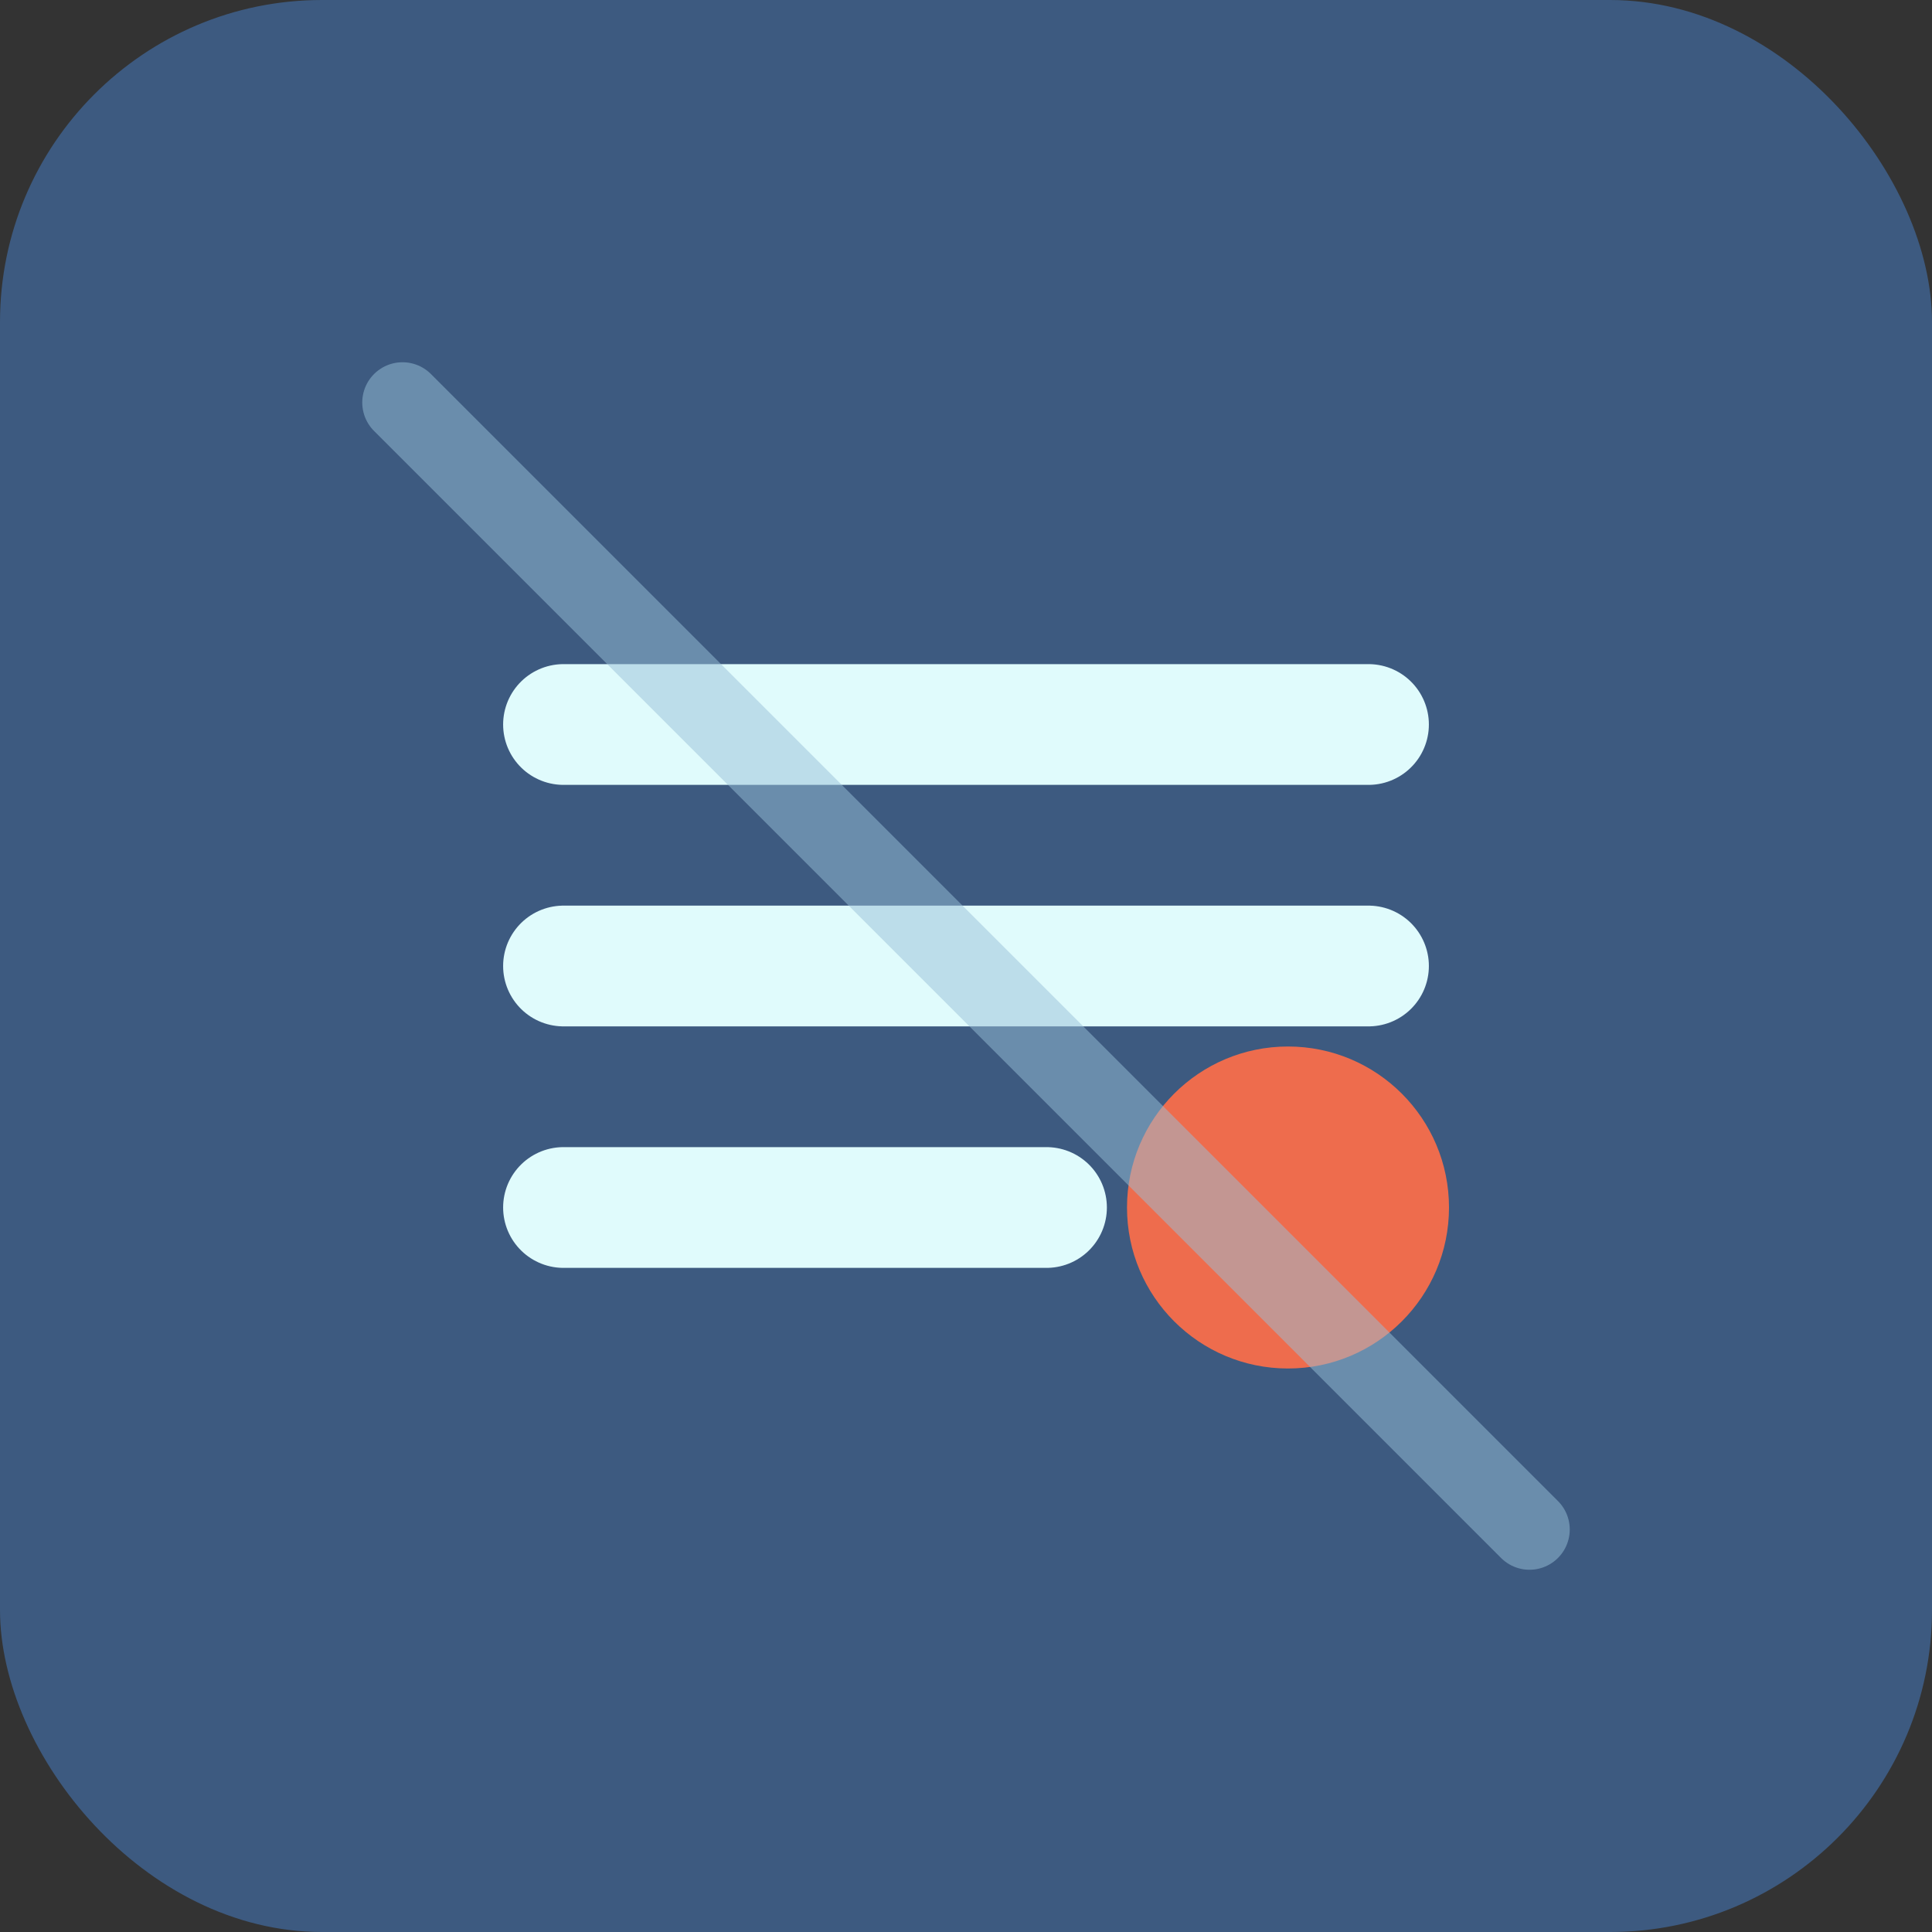
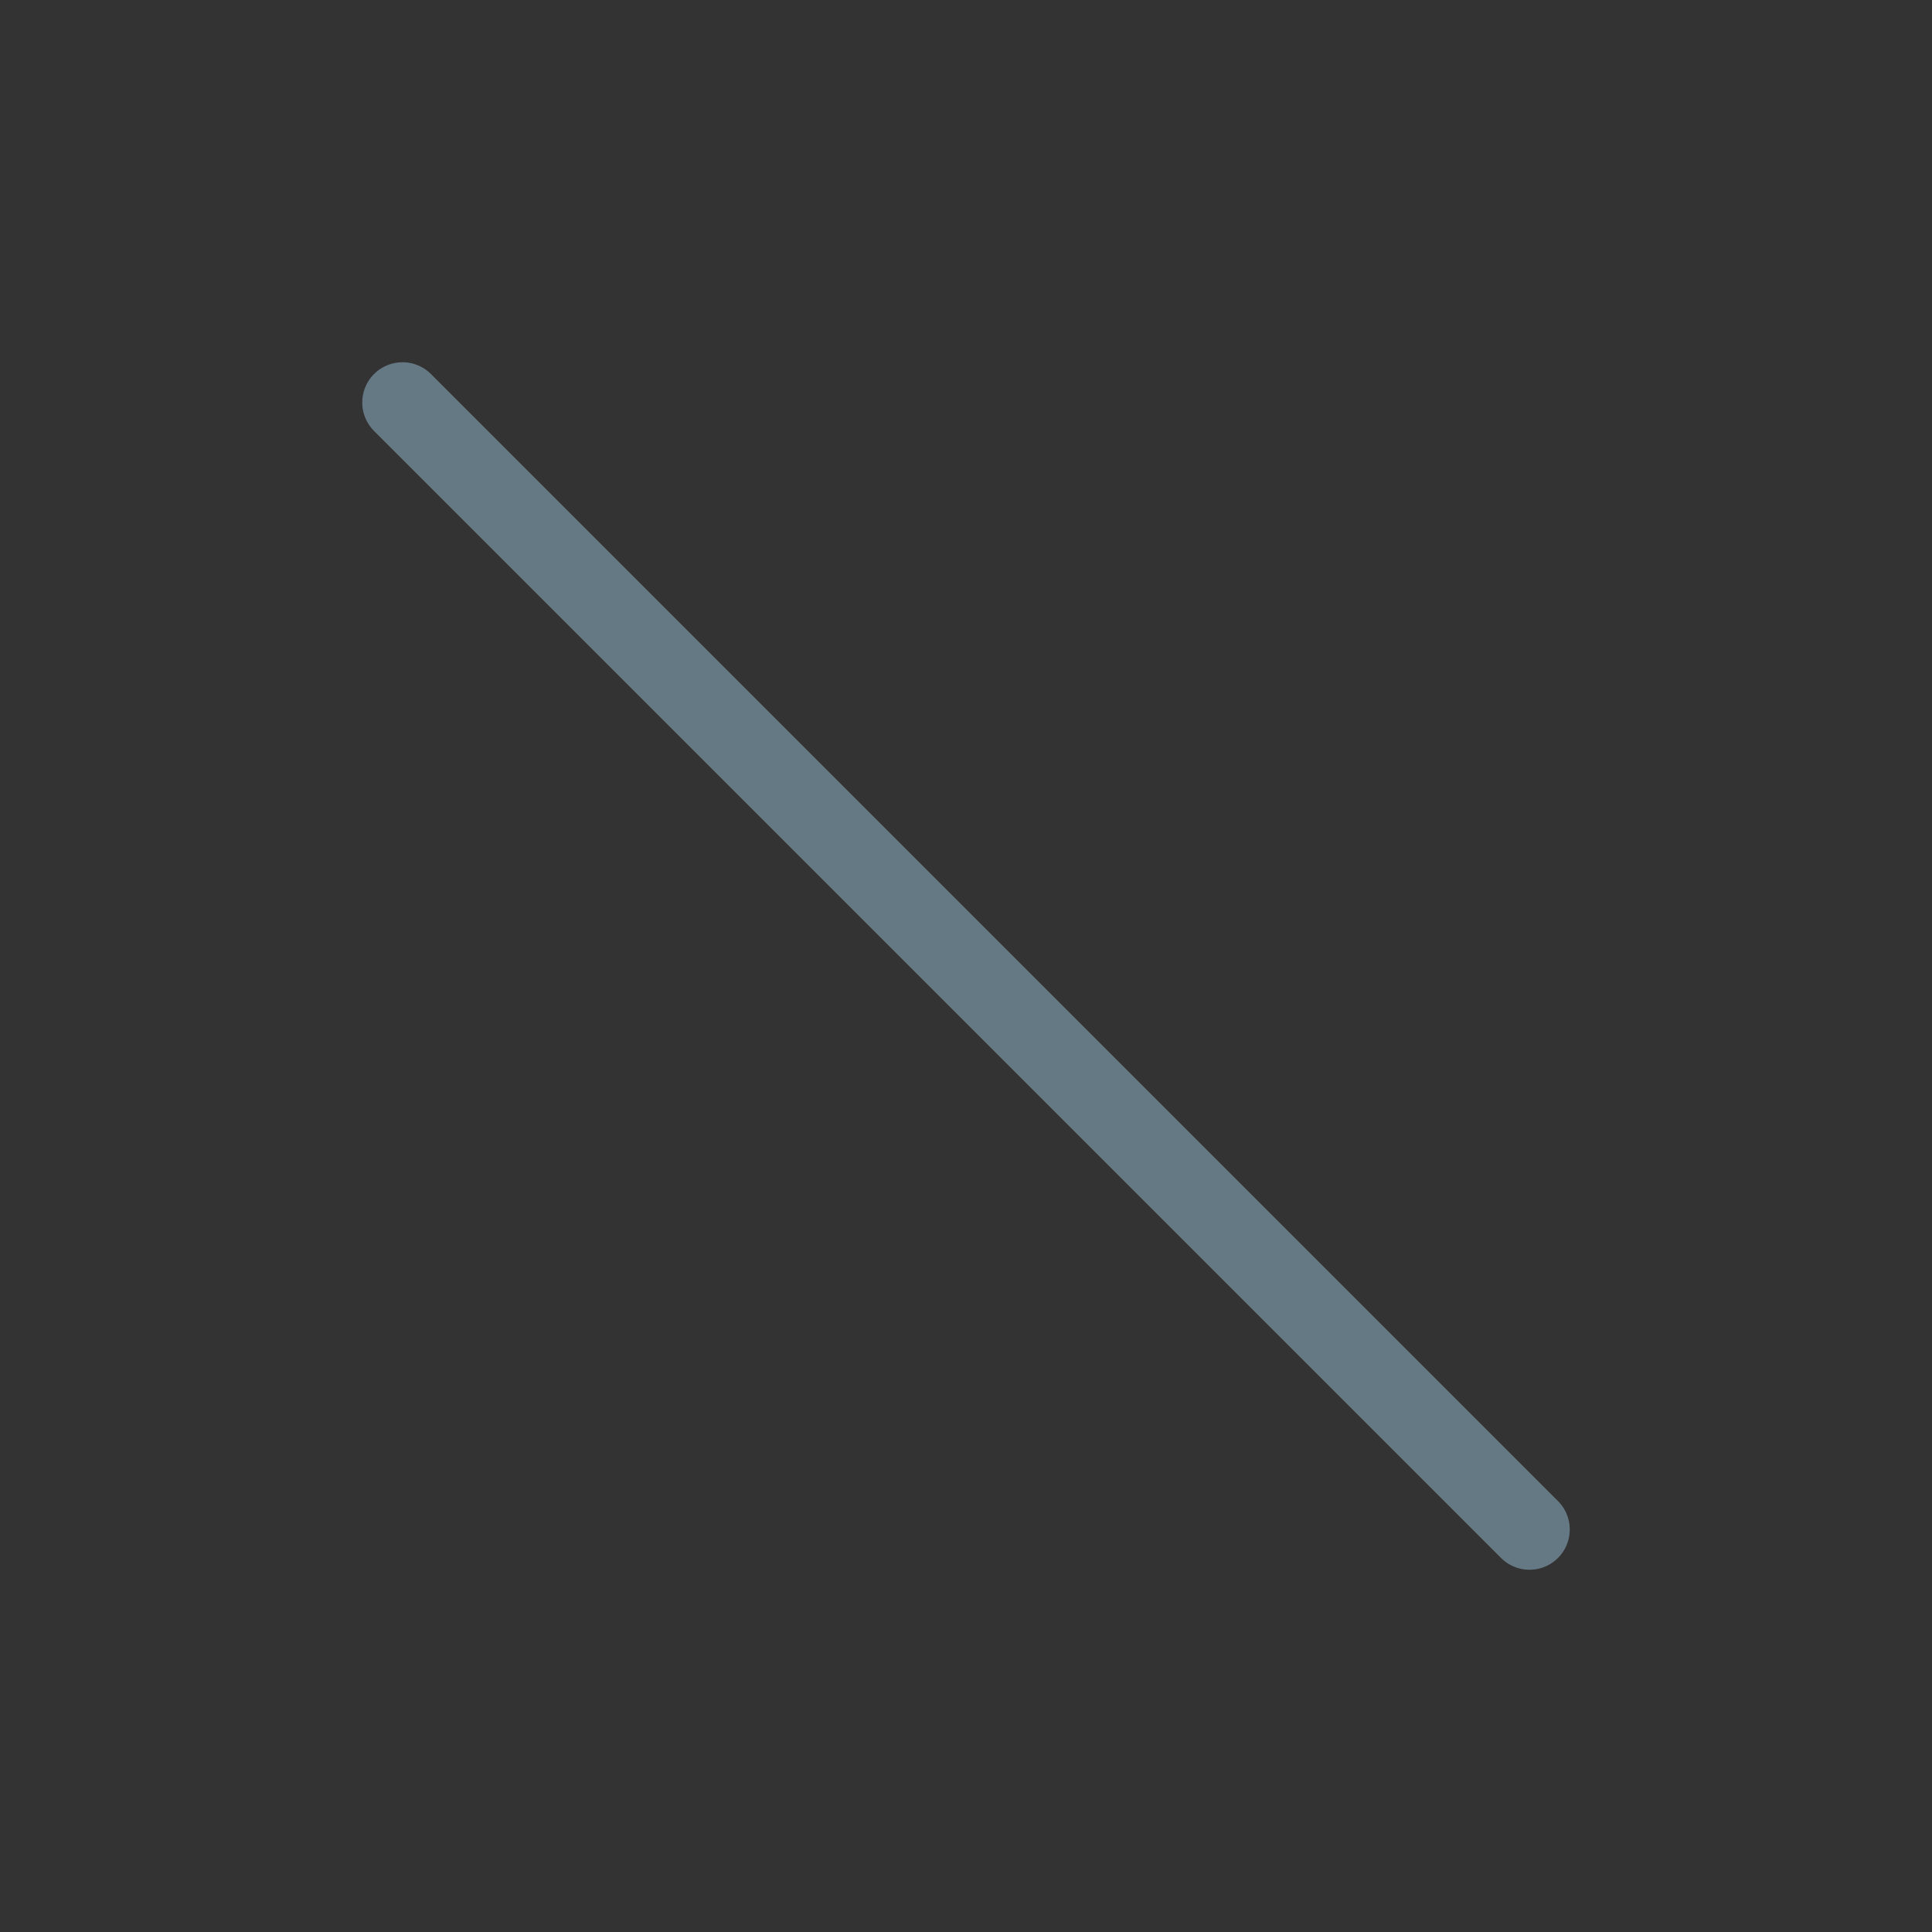
<svg xmlns="http://www.w3.org/2000/svg" width="48" height="48" viewBox="0 0 48 48" fill="none">
  <rect x="0" y="0" width="48" height="48" fill="#333333" stroke="none" />
-   <rect width="48" height="48" rx="8" fill="#3D5A80" />
-   <path d="M14 18H34M14 24H34M14 30H26" stroke="#E0FBFC" stroke-width="3" stroke-linecap="round" stroke-linejoin="round" />
-   <circle cx="32" cy="30" r="4" fill="#EE6C4D" />
  <path d="M10 10L38 38" stroke="#98C1D9" stroke-width="2" stroke-linecap="round" opacity="0.5" />
</svg>